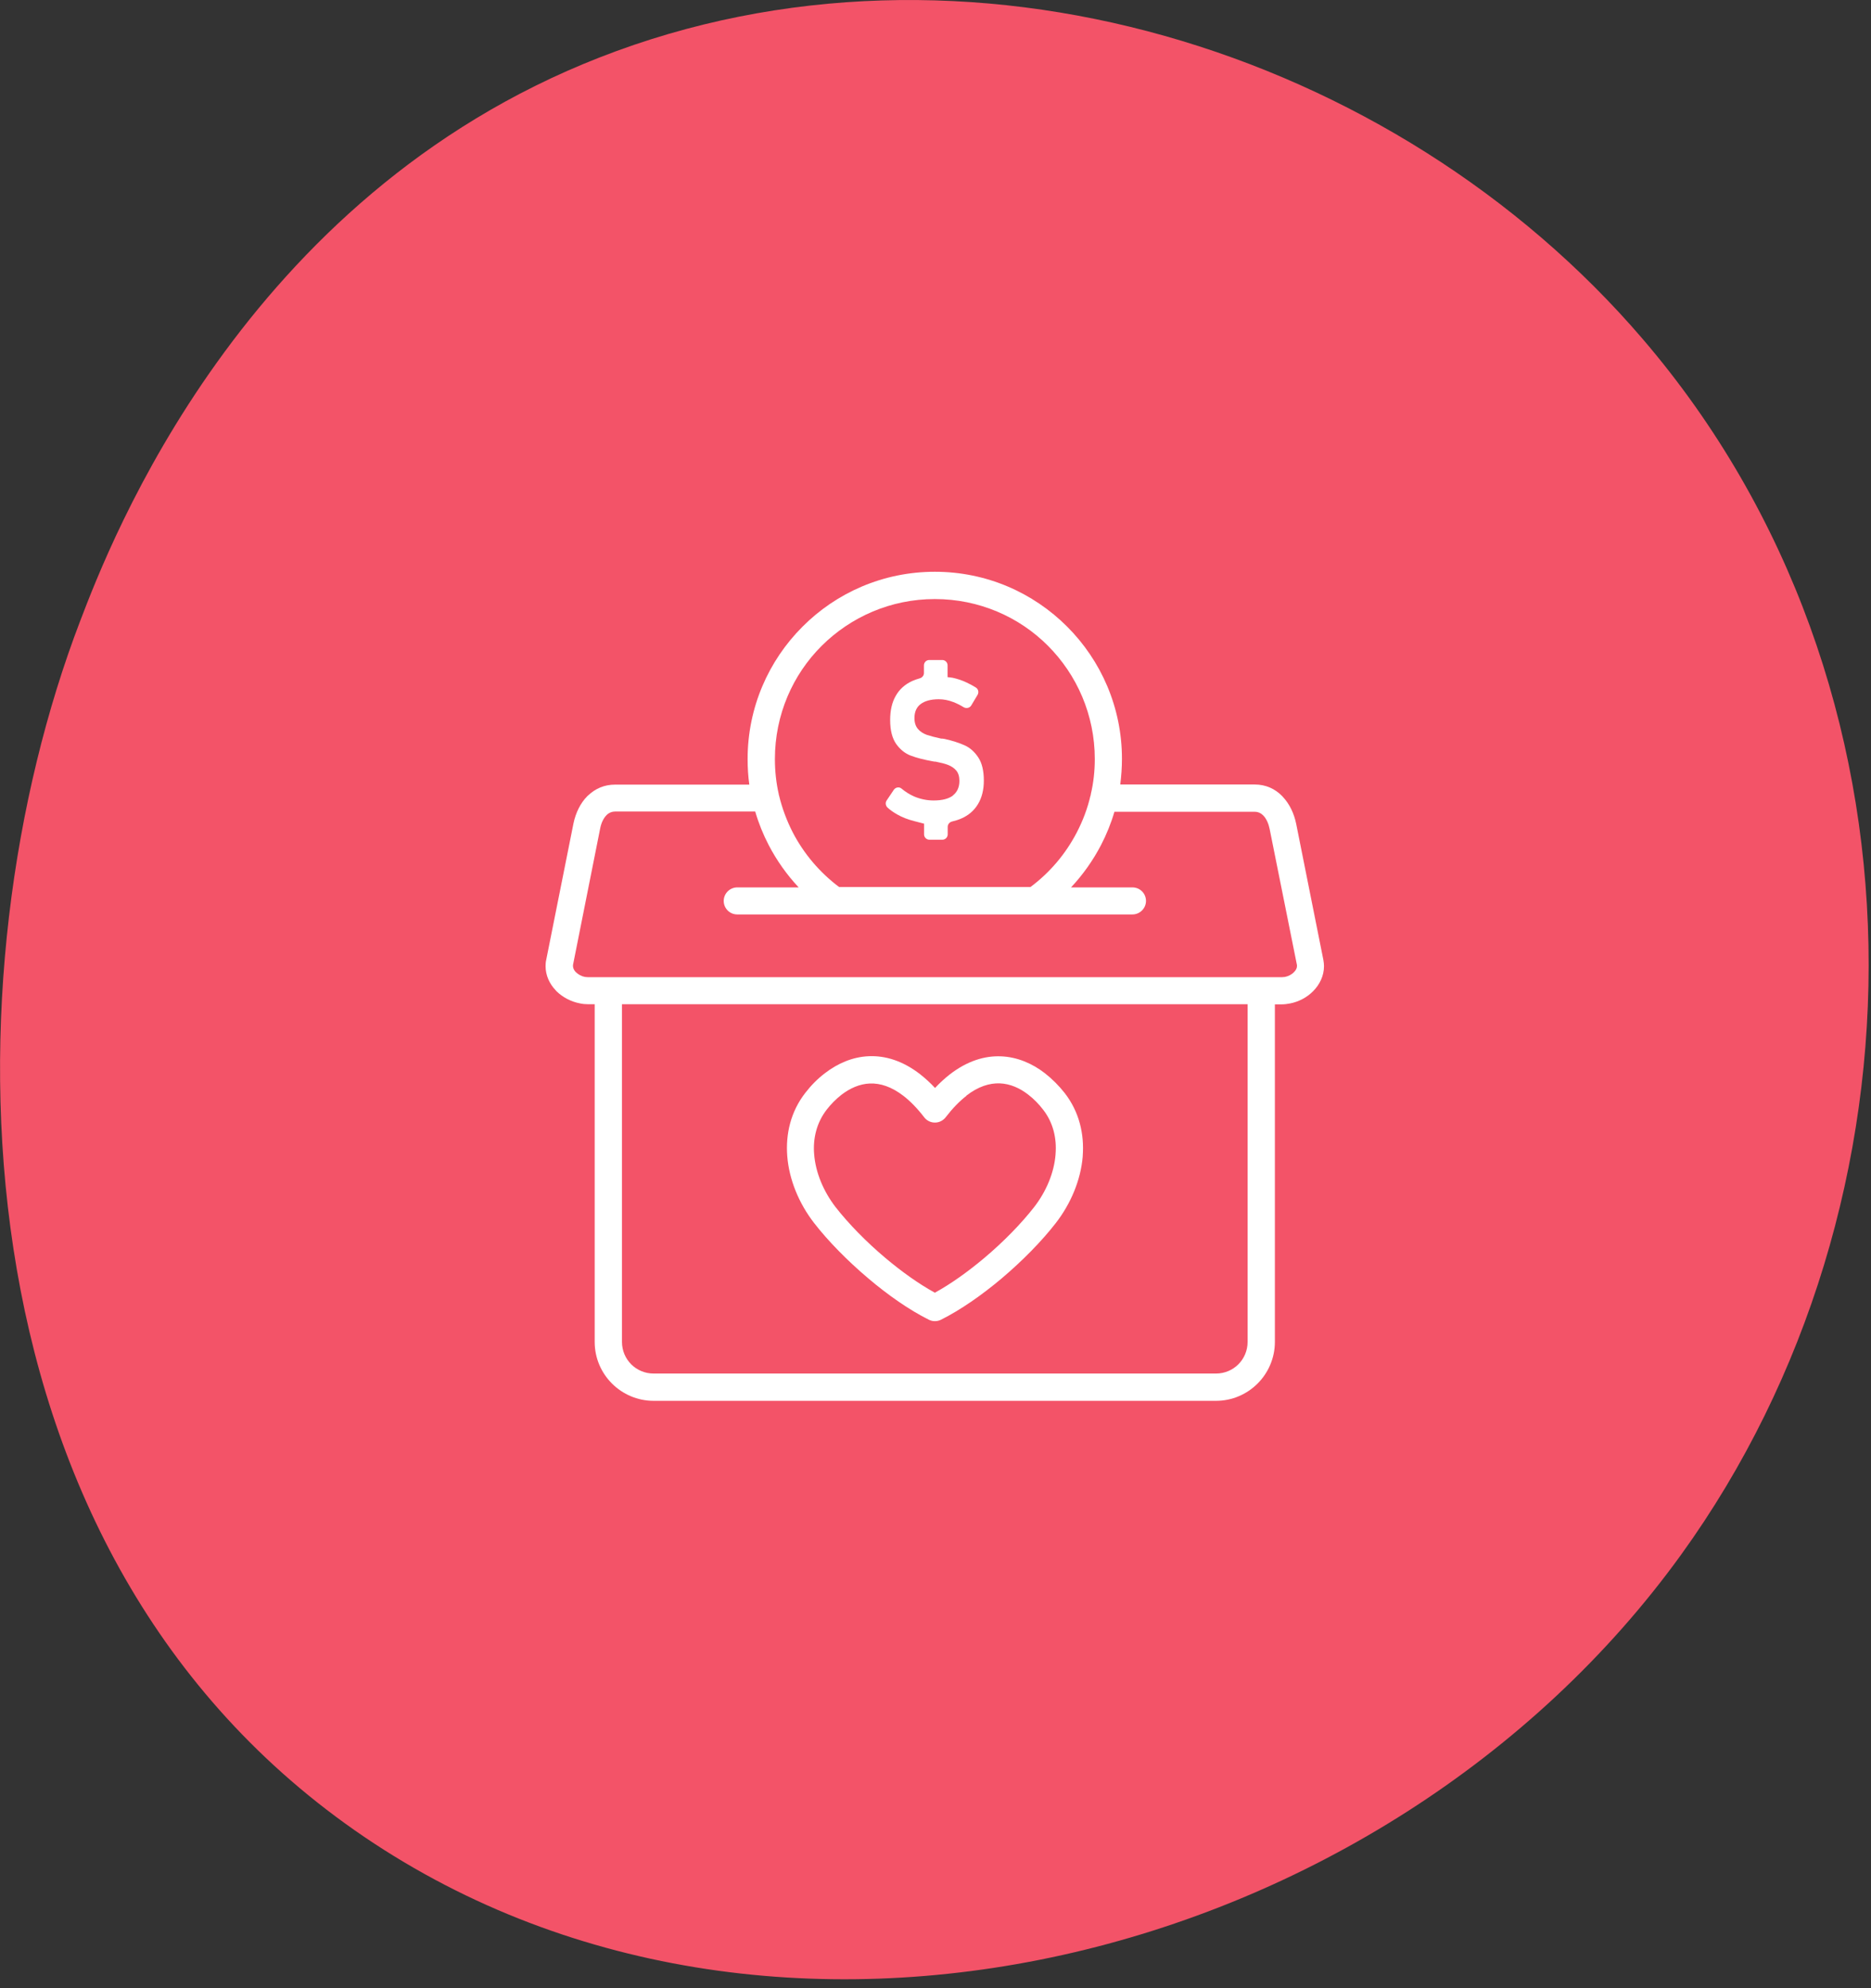
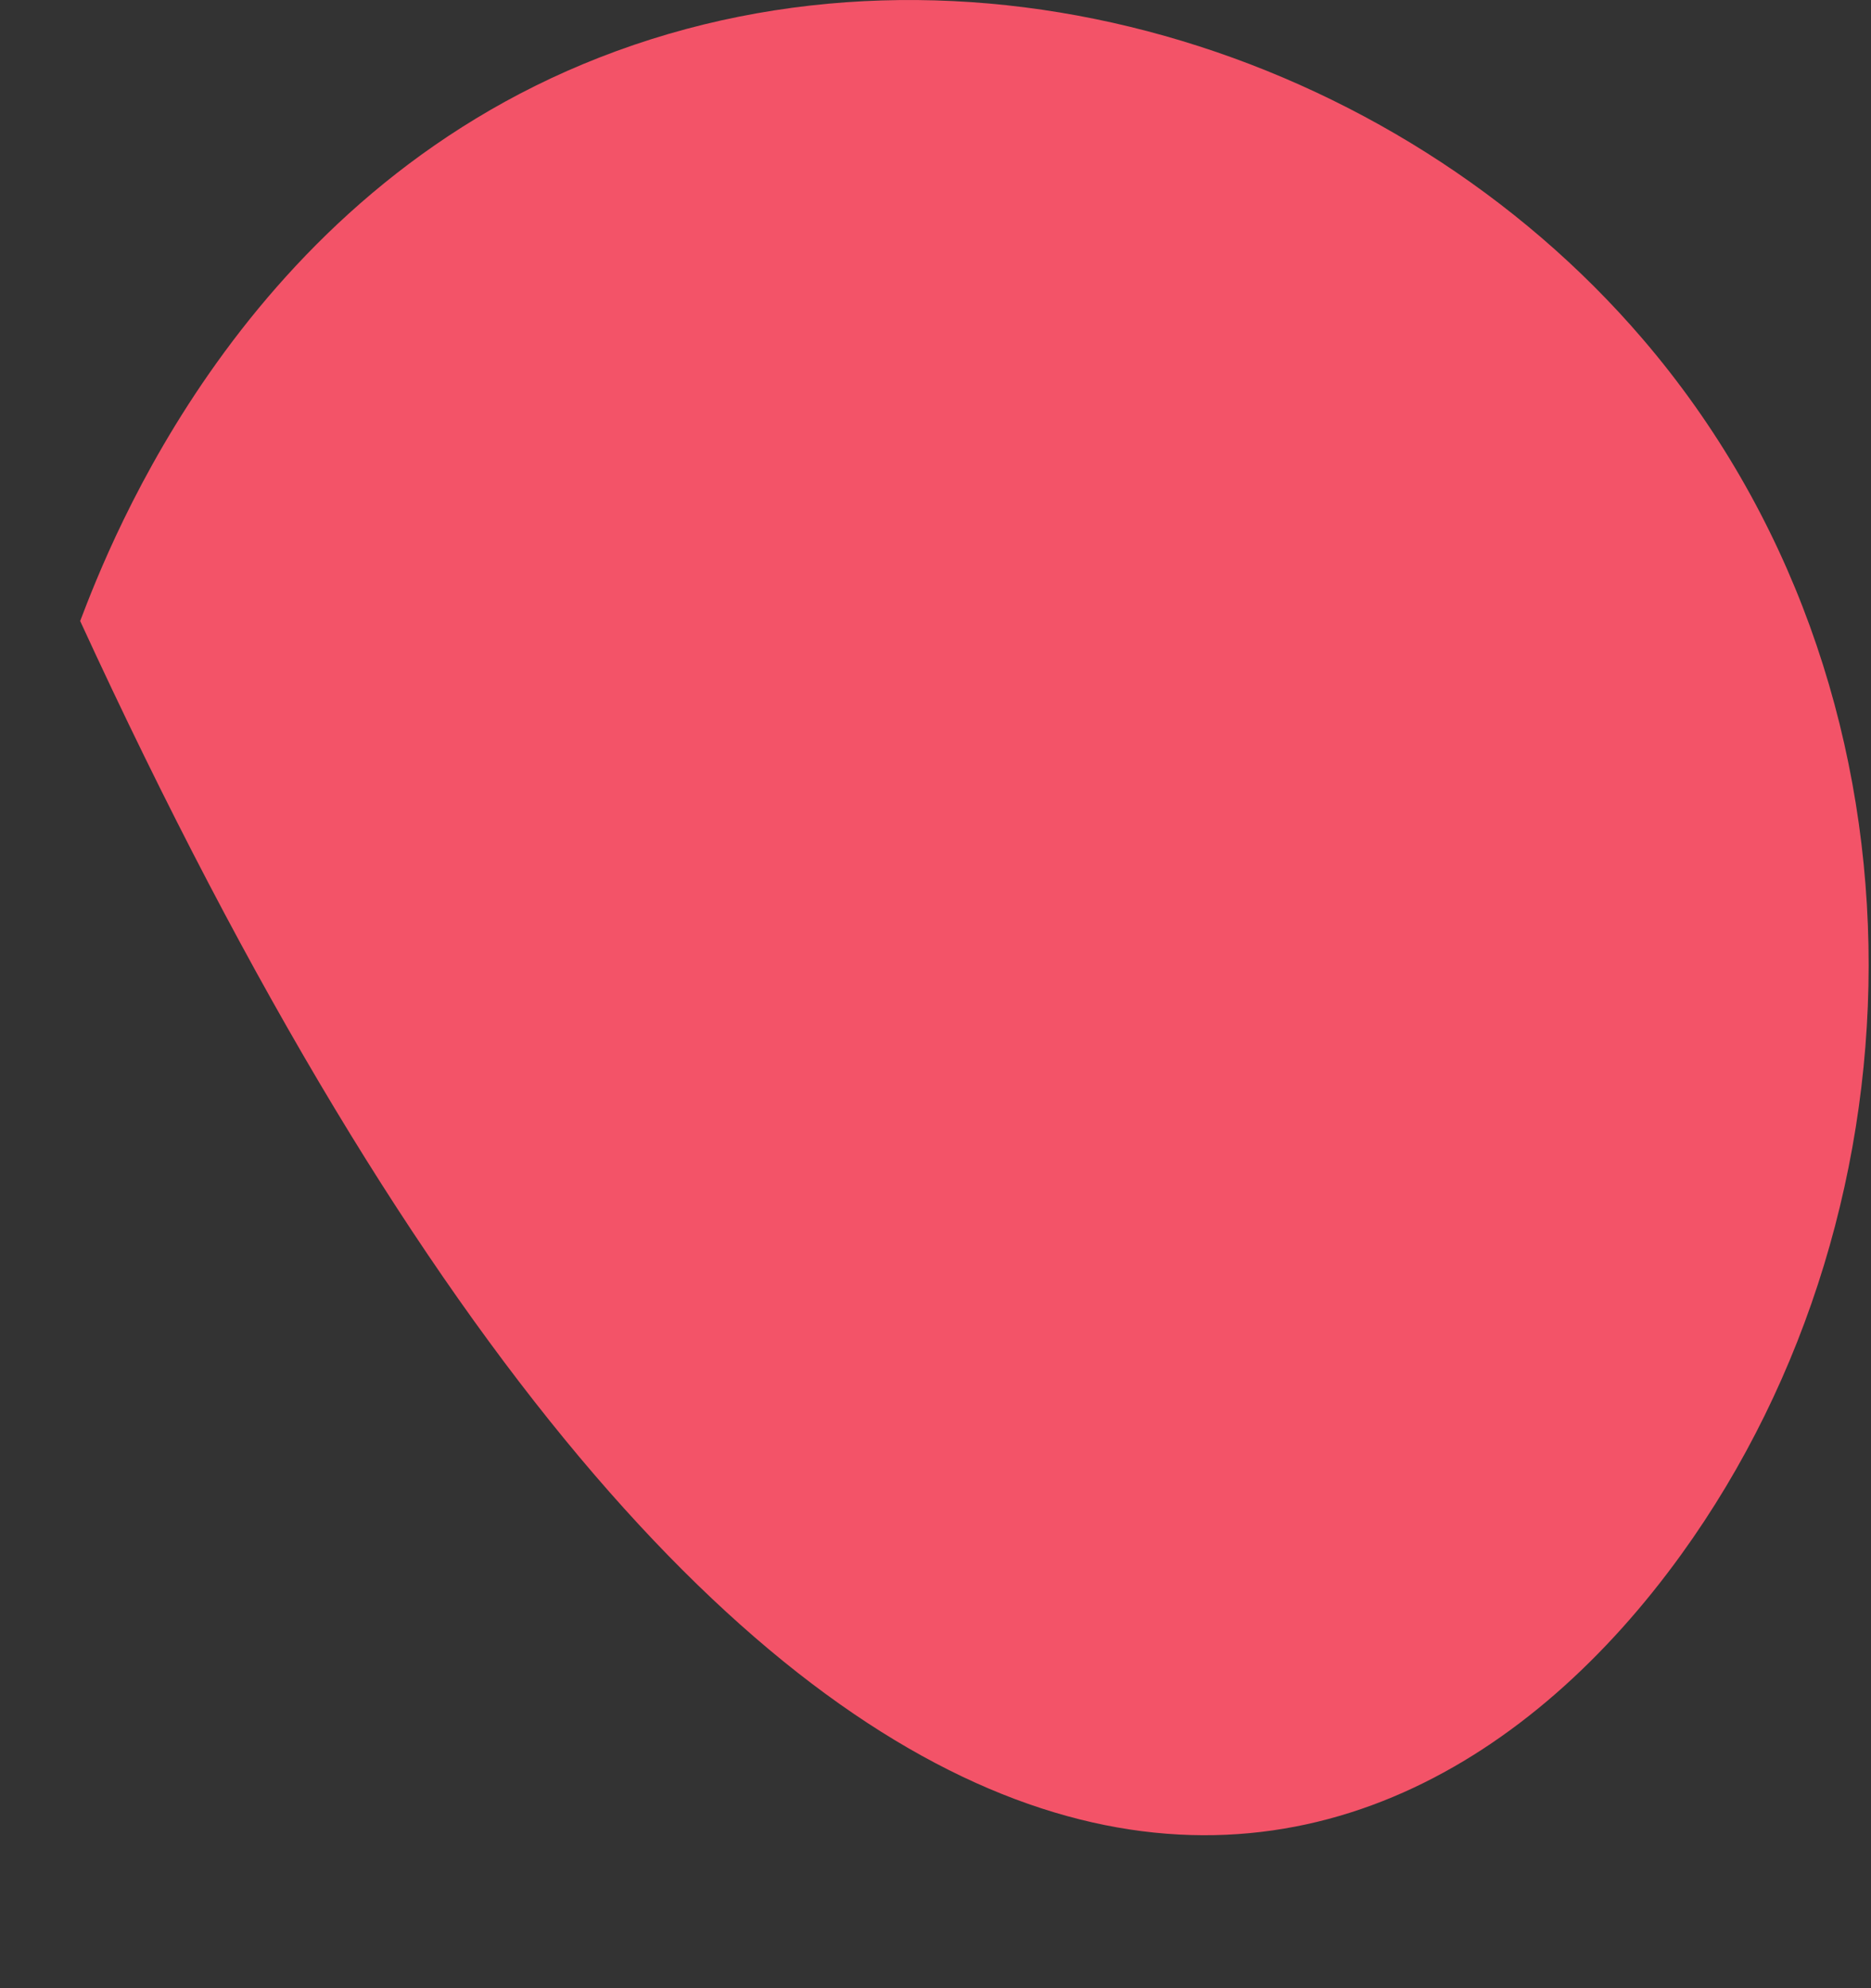
<svg xmlns="http://www.w3.org/2000/svg" width="144" height="153" viewBox="0 0 144 153" fill="none">
  <rect x="0" y="0" width="144" height="153" fill="#333333" stroke="none" />
-   <path d="M129.4 119.62C148.89 92.62 149.31 52.79 126.44 26.1C107.31 3.76 74.23 -6.56 46.15 4.42C18.66 15.16 8.49 41.72 6.17 47.79C-4.11 74.62 -4.29 118.74 27.3 140.85C59.21 163.17 106.61 151.2 129.4 119.62Z" fill="#F35368" />
-   <path d="M83.94 61.22V61.2L83.95 61.18V61.13C84.16 60.25 84.26 59.34 84.26 58.41C84.26 55.01 82.88 51.93 80.66 49.7C78.44 47.47 75.35 46.1 71.95 46.1C68.55 46.1 65.47 47.48 63.24 49.7C61.01 51.92 59.64 55.01 59.64 58.41C59.64 59.35 59.74 60.26 59.94 61.13V61.18L59.96 61.2V61.22C60.2 62.22 60.56 63.17 61.01 64.05C61.87 65.71 63.1 67.15 64.58 68.26H79.31C80.8 67.15 82.02 65.71 82.88 64.05C83.34 63.16 83.7 62.22 83.93 61.22H83.94ZM98.12 77.28V103.27C98.12 104.51 97.61 105.65 96.79 106.47C95.97 107.29 94.84 107.8 93.59 107.8H50.3C49.06 107.8 47.92 107.29 47.1 106.47C46.28 105.65 45.77 104.52 45.77 103.27V77.28H45.25C45.05 77.28 44.83 77.26 44.61 77.21C43.94 77.08 43.3 76.74 42.83 76.28L42.77 76.21C42.29 75.71 41.99 75.06 41.99 74.35C41.99 74.19 42 74.03 42.04 73.86L44.14 63.35C44.31 62.55 44.67 61.8 45.21 61.26L45.28 61.2C45.82 60.69 46.51 60.38 47.33 60.38H57.67C57.58 59.74 57.54 59.08 57.54 58.41C57.54 54.44 59.15 50.84 61.76 48.23C64.37 45.61 67.97 44 71.95 44C75.93 44 79.52 45.61 82.13 48.22C84.74 50.83 86.35 54.43 86.35 58.4C86.35 59.07 86.3 59.72 86.22 60.37H96.56C97.43 60.37 98.14 60.71 98.68 61.26L98.74 61.33C99.26 61.88 99.6 62.62 99.76 63.4L101.85 73.86C101.88 74.03 101.9 74.2 101.9 74.35C101.9 75.09 101.57 75.77 101.06 76.28C100.6 76.75 99.96 77.09 99.29 77.22C99.08 77.26 98.86 77.29 98.65 77.29H98.13L98.12 77.28ZM47.87 77.28V103.27C47.87 103.94 48.14 104.55 48.58 104.99C49.02 105.43 49.63 105.7 50.3 105.7H93.59C94.26 105.7 94.87 105.43 95.31 104.99C95.75 104.55 96.02 103.94 96.02 103.27V77.28H47.87ZM58.13 62.45H47.34C47.1 62.45 46.89 62.54 46.73 62.68L46.69 62.72C46.44 62.97 46.27 63.34 46.19 63.76L44.1 74.26V74.35C44.1 74.49 44.17 74.64 44.28 74.77L44.32 74.81C44.5 74.99 44.75 75.13 45.02 75.18L45.26 75.2H98.65L98.89 75.18C99.15 75.13 99.41 75 99.59 74.81C99.73 74.67 99.82 74.51 99.82 74.36V74.27L97.72 63.81C97.64 63.4 97.48 63.03 97.25 62.78L97.21 62.74C97.04 62.57 96.82 62.47 96.56 62.47H85.77C85.51 63.36 85.16 64.22 84.74 65.03C84.12 66.22 83.34 67.32 82.43 68.29H87.16C87.74 68.29 88.2 68.76 88.2 69.33C88.2 69.9 87.73 70.37 87.16 70.37H56.74C56.16 70.37 55.7 69.9 55.7 69.33C55.7 68.76 56.17 68.29 56.74 68.29H61.47C60.56 67.32 59.78 66.22 59.16 65.03C58.74 64.22 58.39 63.36 58.13 62.47V62.45ZM71.95 83.74C72.33 83.33 72.72 82.98 73.1 82.68C74.45 81.64 75.78 81.24 77.04 81.29C78.3 81.34 79.45 81.84 80.42 82.59C80.98 83.03 81.5 83.55 81.94 84.11C83.06 85.55 83.46 87.26 83.33 88.97V89C83.18 90.81 82.41 92.64 81.25 94.13C80.18 95.51 78.69 97.03 77.08 98.39C75.57 99.66 73.94 100.8 72.42 101.56C72.12 101.71 71.77 101.7 71.49 101.56C69.97 100.8 68.34 99.66 66.83 98.38C65.22 97.02 63.73 95.5 62.66 94.12C61.49 92.61 60.73 90.78 60.59 88.96C60.46 87.25 60.86 85.54 61.98 84.1C62.42 83.53 62.93 83.01 63.5 82.58C64.48 81.83 65.62 81.33 66.88 81.28C68.14 81.23 69.48 81.63 70.82 82.67C71.2 82.97 71.59 83.32 71.97 83.73L71.95 83.74ZM74.38 84.33C73.86 84.73 73.33 85.27 72.79 85.97C72.73 86.05 72.67 86.11 72.59 86.17C72.14 86.52 71.48 86.44 71.13 85.98C70.59 85.28 70.05 84.73 69.53 84.33C68.61 83.62 67.74 83.35 66.95 83.38C66.16 83.41 65.41 83.75 64.76 84.25C64.34 84.58 63.95 84.97 63.62 85.4C62.85 86.4 62.56 87.61 62.66 88.82C62.77 90.24 63.38 91.68 64.3 92.88C65.29 94.15 66.66 95.56 68.16 96.82C69.4 97.86 70.71 98.8 71.95 99.48C73.19 98.8 74.5 97.86 75.74 96.82C77.24 95.56 78.61 94.15 79.6 92.88C80.52 91.69 81.13 90.25 81.24 88.84V88.82C81.34 87.6 81.06 86.39 80.28 85.39C79.95 84.96 79.56 84.56 79.14 84.24C78.49 83.73 77.74 83.4 76.95 83.37C76.16 83.34 75.28 83.61 74.37 84.32L74.38 84.33Z" fill="white" />
-   <path d="M73.36 61.21C73.02 61.47 72.52 61.6 71.86 61.6C71.33 61.6 70.82 61.49 70.35 61.29C70.01 61.14 69.69 60.94 69.39 60.69C69.21 60.53 68.93 60.58 68.79 60.78L68.24 61.6C68.12 61.77 68.16 62.01 68.31 62.15C68.52 62.34 68.76 62.51 69.04 62.67C69.44 62.9 69.89 63.07 70.37 63.19C70.85 63.31 71.1 63.38 71.1 63.38H71.12V64.21C71.12 64.44 71.31 64.62 71.53 64.62H72.53C72.76 64.62 72.94 64.43 72.94 64.21V63.63C72.94 63.43 73.08 63.27 73.27 63.22C73.52 63.16 73.75 63.09 73.96 63C74.54 62.75 74.97 62.38 75.27 61.88C75.57 61.38 75.72 60.78 75.72 60.07C75.72 59.32 75.58 58.73 75.3 58.3C75.02 57.87 74.67 57.55 74.25 57.36C73.83 57.17 73.31 57 72.68 56.86C72.65 56.86 72.63 56.86 72.6 56.85C72.57 56.84 72.55 56.85 72.52 56.84C72.51 56.84 72.49 56.84 72.48 56.84C72.47 56.84 72.45 56.84 72.44 56.84C71.97 56.74 71.6 56.64 71.33 56.55C71.06 56.45 70.83 56.31 70.65 56.1C70.47 55.89 70.38 55.61 70.38 55.26C70.38 54.78 70.54 54.42 70.86 54.18C71.18 53.94 71.64 53.81 72.25 53.81C72.62 53.81 73 53.88 73.38 54.03C73.64 54.13 73.9 54.26 74.16 54.42C74.36 54.54 74.63 54.49 74.75 54.29L75.24 53.47C75.35 53.28 75.3 53.03 75.11 52.91C74.88 52.77 74.65 52.64 74.41 52.53C74.06 52.36 73.69 52.24 73.33 52.16C73.2 52.13 73.07 52.13 72.93 52.11V51.2C72.93 50.97 72.74 50.79 72.52 50.79H71.52C71.29 50.79 71.11 50.98 71.11 51.2V51.8C71.11 51.99 70.97 52.15 70.79 52.2C70.58 52.26 70.38 52.33 70.2 52.41C69.64 52.67 69.22 53.05 68.94 53.55C68.65 54.05 68.51 54.67 68.51 55.41C68.51 56.21 68.67 56.82 68.98 57.26C69.29 57.69 69.67 57.99 70.1 58.15C70.54 58.32 71.1 58.46 71.8 58.59C71.82 58.59 71.84 58.59 71.86 58.6C71.88 58.61 71.91 58.6 71.92 58.61C71.93 58.61 71.95 58.61 71.96 58.61C71.97 58.61 71.98 58.61 72 58.61C72.4 58.69 72.73 58.77 72.98 58.87C73.23 58.97 73.44 59.11 73.6 59.3C73.76 59.49 73.84 59.76 73.84 60.09C73.84 60.58 73.67 60.96 73.33 61.22L73.36 61.21Z" fill="white" />
+   <path d="M129.4 119.62C148.89 92.62 149.31 52.79 126.44 26.1C107.31 3.76 74.23 -6.56 46.15 4.42C18.66 15.16 8.49 41.72 6.17 47.79C59.21 163.17 106.61 151.2 129.4 119.62Z" fill="#F35368" />
</svg>